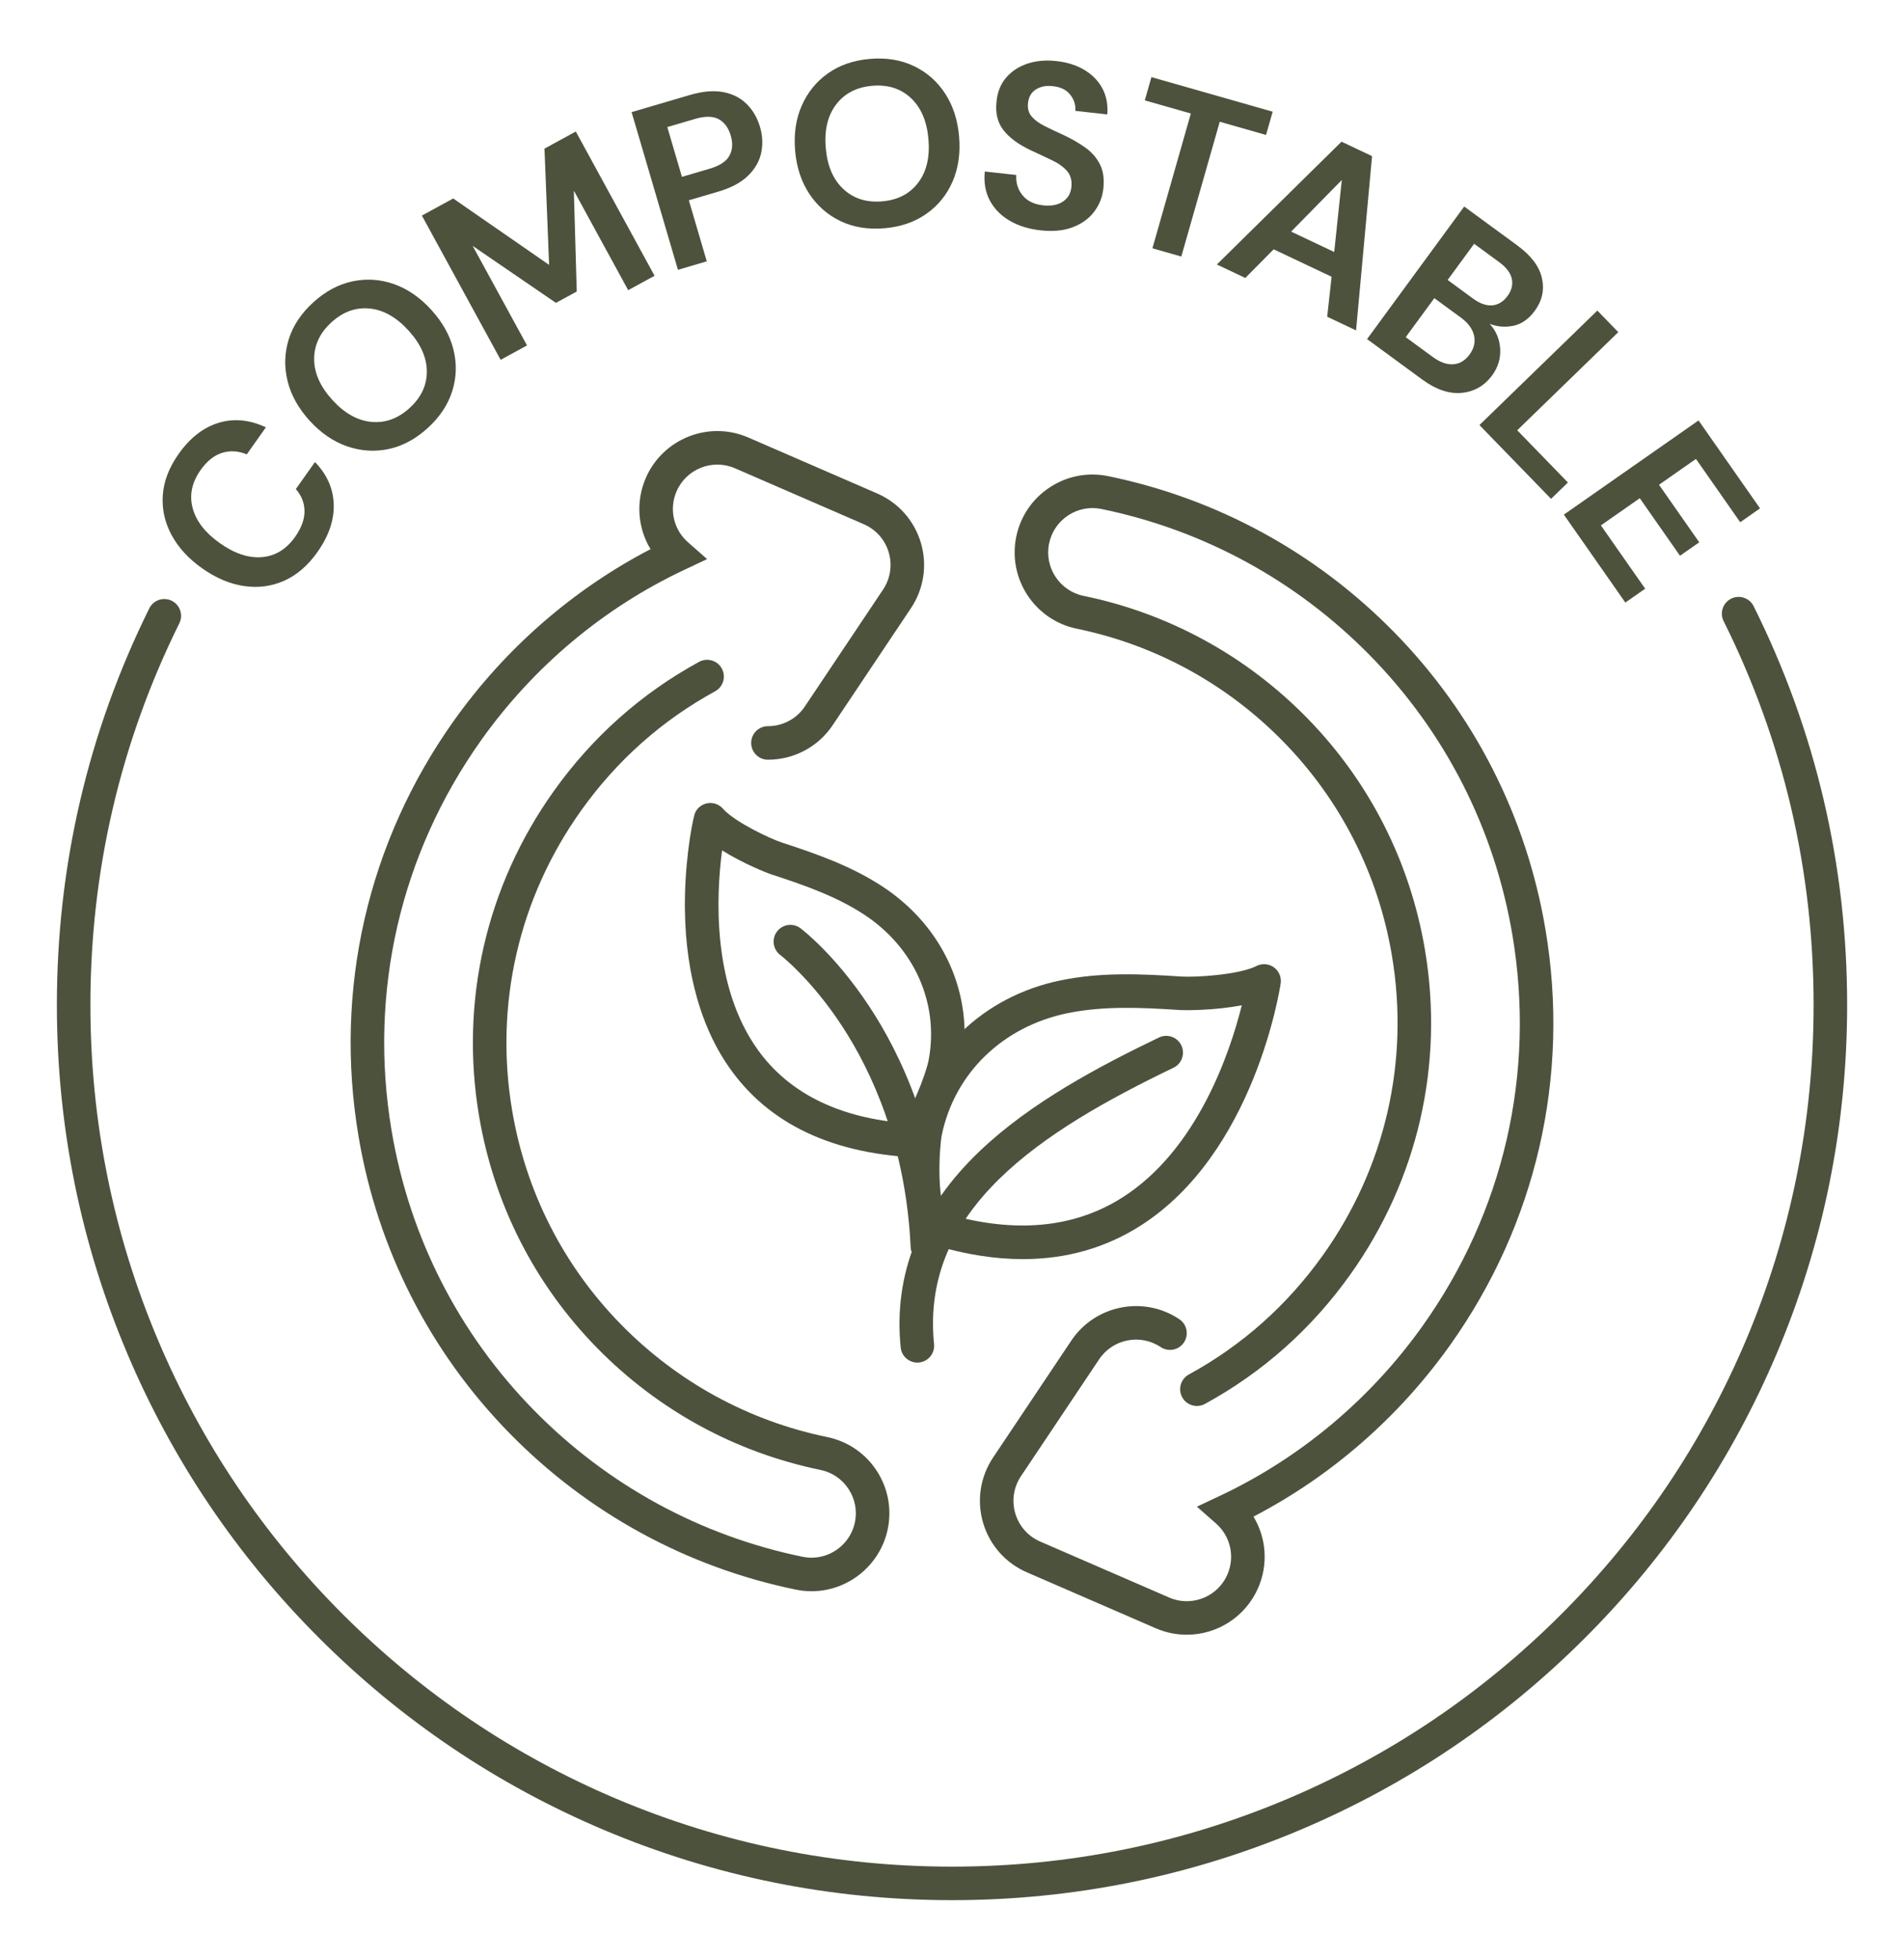
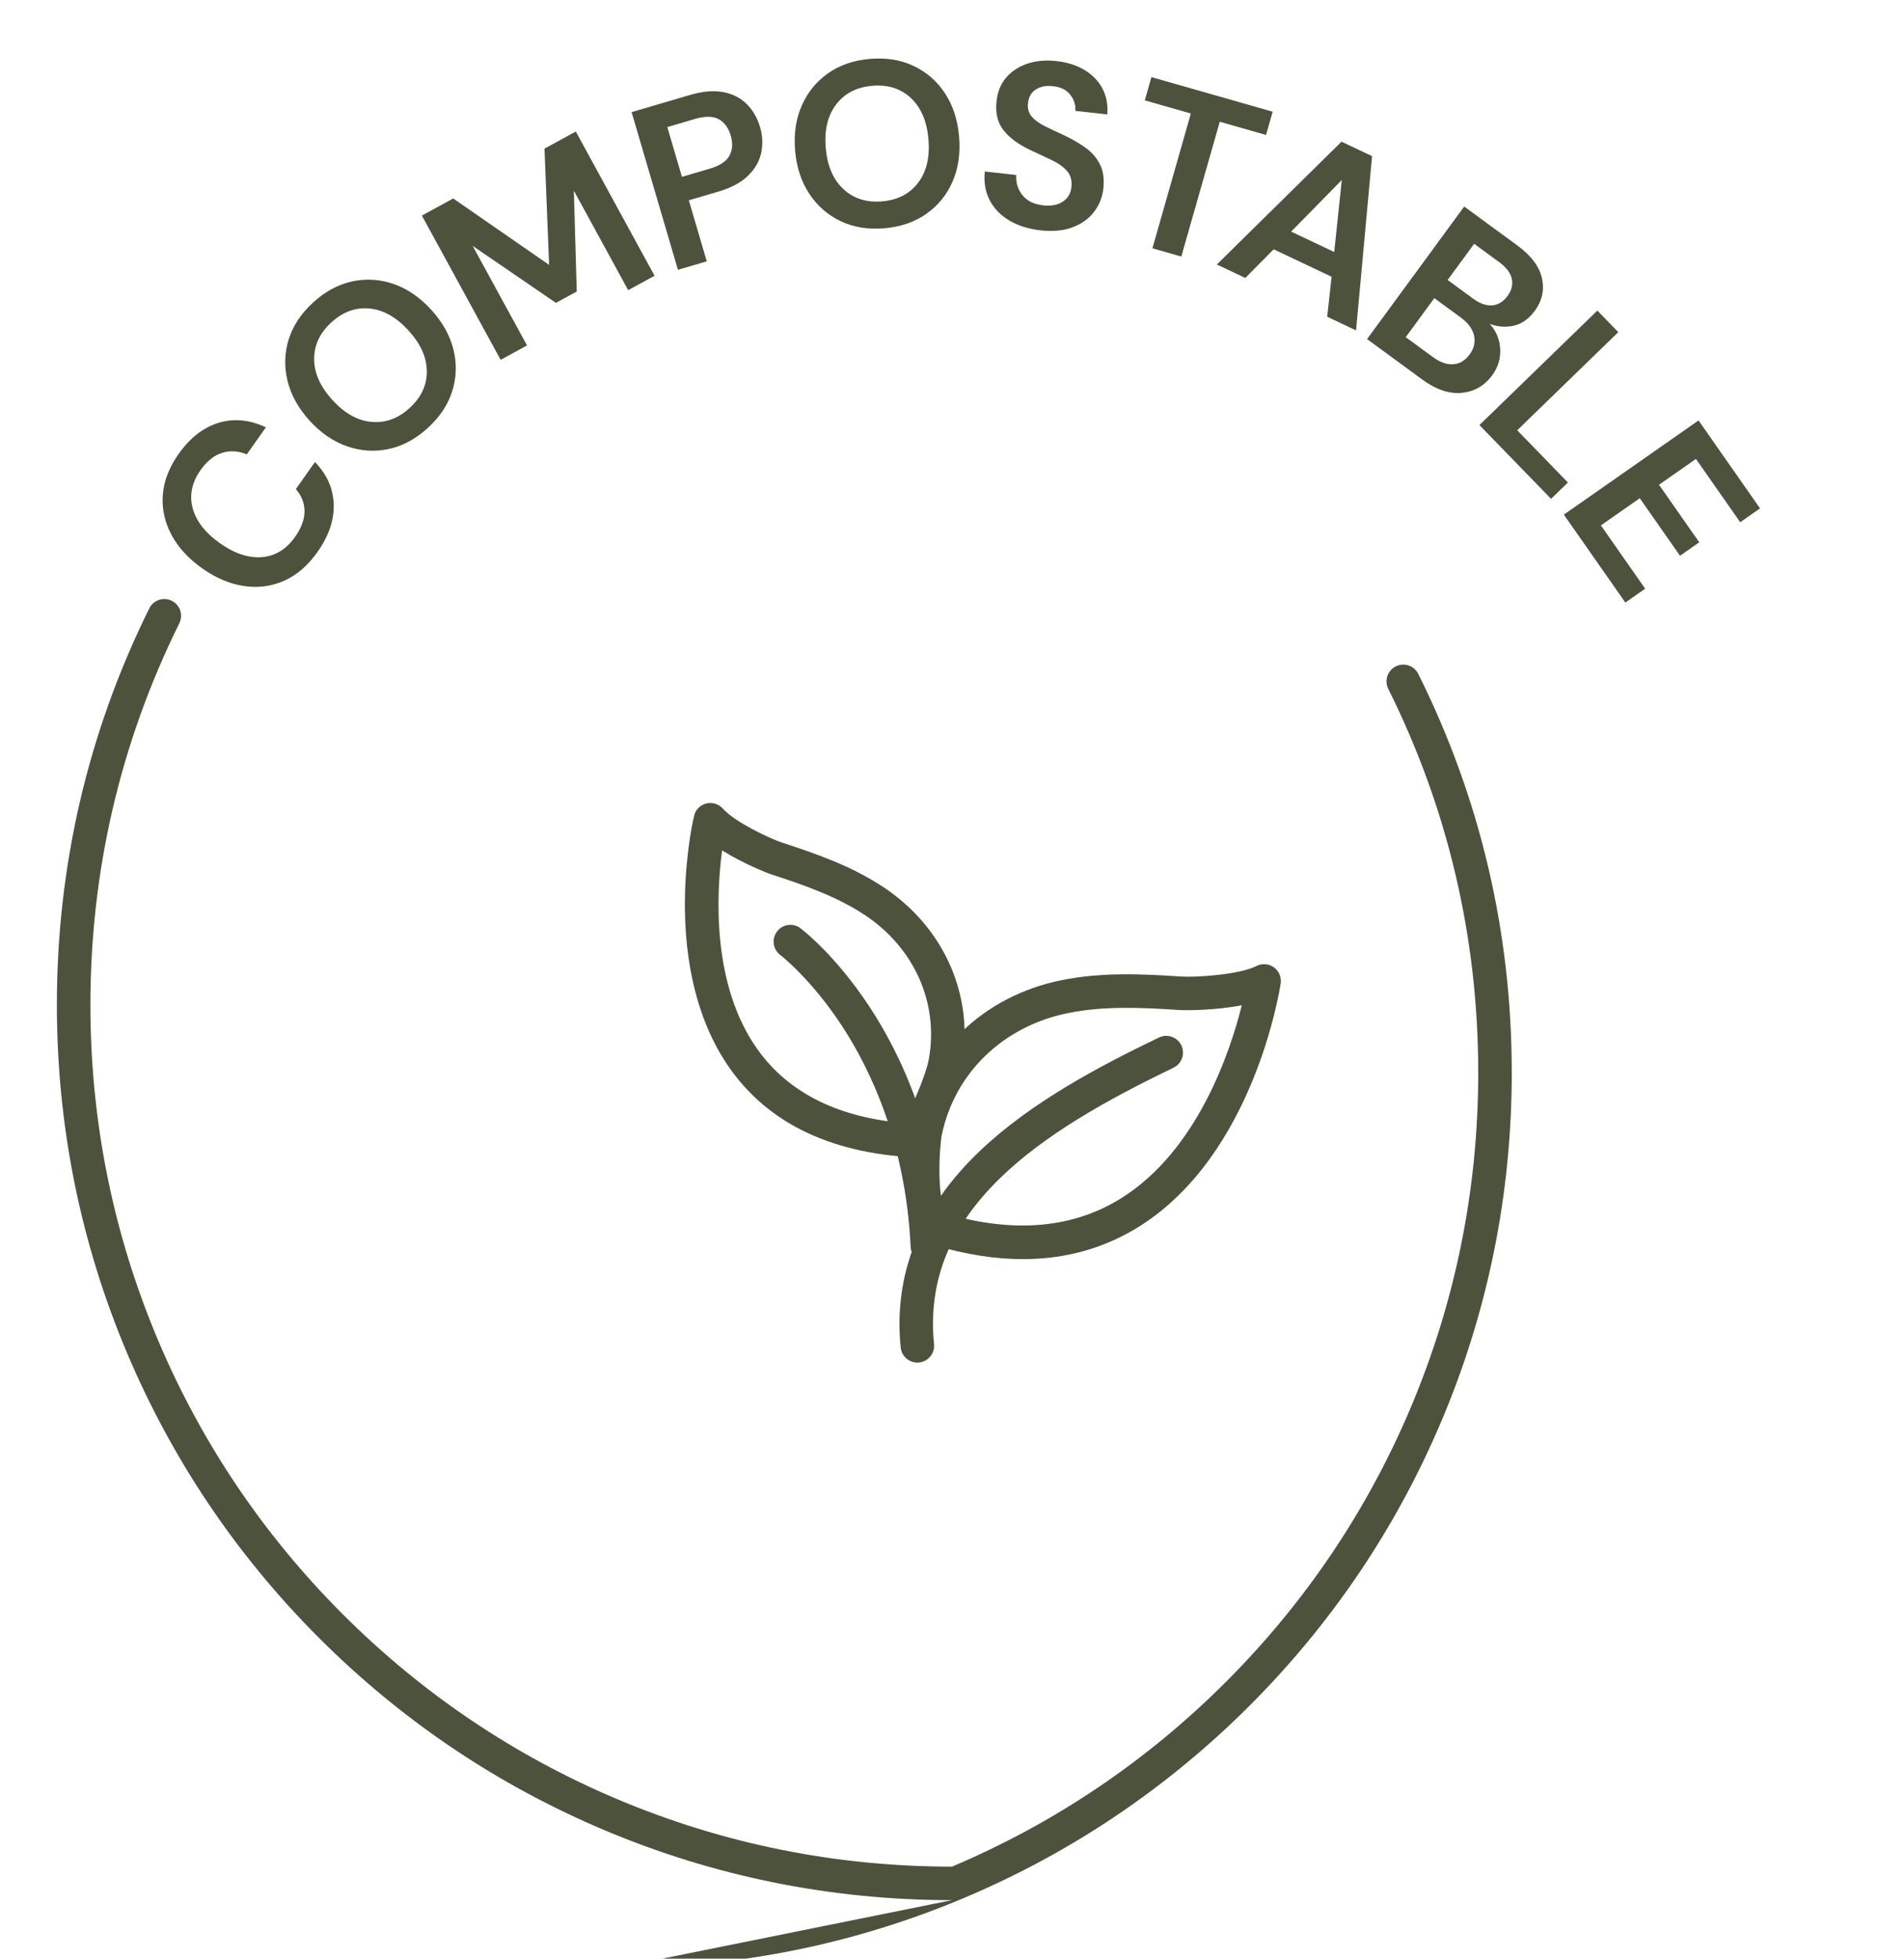
<svg xmlns="http://www.w3.org/2000/svg" viewBox="0 0 937.943 964.788" height="964.788" width="937.943" data-name="Layer 1" id="a">
  <path fill="#4d523d" d="M503.89,620.218c-13.642,0-28.072-2.25-43.243-6.756h-.002c-8.651-2.572-13.303-12.468-14.222-30.25-.569-11.003.425-23.082,1.361-27.572,7.73-37.068,36.458-64.961,74.974-72.794,19.687-4.005,39.259-3.151,59.251-1.827,6.841.454,28.276-.808,36.984-5.201,2.757-1.389,6.059-1.127,8.561.683,2.502,1.81,3.784,4.865,3.326,7.919-.511,3.404-13.159,83.779-69.085,119.352-17.225,10.956-36.601,16.446-57.904,16.446ZM465.982,597.813c33.805,9.902,63.055,7.217,86.947-7.979,36.981-23.523,52.994-71.438,58.804-94.663-13.229,2.569-27.716,2.535-30.815,2.33-18.825-1.244-37.186-2.064-54.868,1.532-31.941,6.496-55.735,29.48-62.095,59.979-.506,2.429-1.391,11.254-1.14,20.653.312,11.705,2.232,16.801,3.167,18.15ZM465.351,597.628s.006,0,.01.003c-.003,0-.005-.002-.008-.003h-.002Z" />
  <path fill="#4d523d" d="M451.903,671.178c-4.189,0-7.779-3.175-8.208-7.433-3.642-36.153,9.517-68.759,39.111-96.911,25.078-23.855,58.615-41.584,88.113-55.778,4.11-1.979,9.046-.249,11.024,3.861,1.978,4.11.249,9.045-3.861,11.023-65.223,31.387-124.654,69.604-117.952,136.15.457,4.538-2.852,8.588-7.39,9.045-.281.028-.561.042-.838.042Z" />
  <path fill="#4d523d" d="M443.873,569.591c-.429,0-.86-.02-1.293-.061h-.003c-41.768-3.896-71.704-21.636-88.976-52.728-7.855-14.141-17.037-38.827-16.165-76.125.48-20.567,4.014-38.41,5.098-40.578,1.229-2.457,3.599-4.143,6.323-4.497,2.723-.349,5.447.67,7.263,2.733,5.779,6.563,23.273,14.8,29.151,16.72,17.382,5.676,34.256,11.61,49.608,21.721,30.13,19.844,45.063,53.434,38.97,87.663-.739,4.15-4.02,14.777-8.257,23.934-2.616,5.652-5.322,10.196-8.044,13.505-4.214,5.124-8.809,7.713-13.676,7.713ZM444.1,553.082s.006,0,.008,0h0s-.006,0-.008,0ZM355.715,418.878c-2.885,21.925-5.115,66.606,17.602,98.243,14.86,20.696,38.391,32.765,69.951,35.881,4.814-3.302,12.94-23.721,14.318-31.459,4.917-27.623-7.265-54.819-31.793-70.972-13.644-8.985-29.379-14.5-45.651-19.814-2.62-.856-14.258-5.493-24.427-11.879Z" />
  <path fill="#4d523d" d="M456.84,622.148c-4.385,0-8.037-3.449-8.244-7.874-2.383-50.955-19.682-87.317-33.775-108.848-15.321-23.407-30.3-34.903-30.45-35.016-3.629-2.752-4.353-7.928-1.609-11.562,2.742-3.634,7.903-4.371,11.545-1.634.686.516,17.008,12.923,33.876,38.467,15.418,23.35,34.338,62.746,36.913,117.823.213,4.556-3.308,8.423-7.865,8.636-.131.006-.262.009-.392.009Z" />
-   <path fill="#4d523d" d="M399.777,783.799c-2.589,0-5.199-.266-7.759-.792-53.65-11.04-102.351-37.613-140.84-76.849-39.418-40.184-65.206-90.858-74.576-146.543-12.166-72.305,4.553-145.019,47.077-204.749,25.274-35.498,58.58-64.499,96.776-84.367-6.3-10.423-7.368-23.442-2.314-35.083,8.423-19.404,31.063-28.338,50.466-19.915l63.519,27.572c10.467,4.544,18.315,13.429,21.531,24.375,3.217,10.947,1.423,22.664-4.921,32.148l-38.526,57.586c-7.136,10.666-19.066,17.034-31.914,17.034-4.561,0-8.259-3.698-8.259-8.259s3.698-8.259,8.259-8.259c7.322,0,14.12-3.626,18.184-9.701l38.526-57.585c3.612-5.399,4.634-12.072,2.802-18.306-1.831-6.234-6.3-11.292-12.261-13.88l-63.518-27.572c-11.05-4.798-23.941.291-28.737,11.341-3.788,8.726-1.538,18.81,5.598,25.092l9.441,8.311-11.379,5.36c-39.602,18.655-74.118,47.594-99.817,83.69-39.965,56.136-55.678,124.473-44.244,192.427,8.806,52.335,33.039,99.957,70.078,137.716,36.181,36.883,81.955,61.862,132.374,72.237,1.465.301,2.958.454,4.433.454,10.3,0,19.286-7.338,21.366-17.449,1.176-5.715.056-11.546-3.154-16.419-3.21-4.873-8.125-8.204-13.84-9.381-41.88-8.617-79.914-29.378-109.989-60.037-30.749-31.345-50.868-70.894-58.184-114.371-9.498-56.443,3.554-113.209,36.751-159.839,19.049-26.754,43.153-48.211,71.642-63.774,4.002-2.187,9.021-.714,11.208,3.289,2.187,4.003.714,9.021-3.289,11.208-26.277,14.355-48.518,34.157-66.105,58.858-30.638,43.035-42.684,95.425-33.918,147.517,6.752,40.127,25.316,76.624,53.686,105.544,27.768,28.307,62.875,47.472,101.527,55.426,10.037,2.065,18.669,7.915,24.306,16.473,5.637,8.557,7.604,18.798,5.539,28.835-3.653,17.753-19.443,30.638-37.546,30.638Z" />
-   <path fill="#4d523d" d="M584.598,805.226c-5.265,0-10.399-1.071-15.261-3.181l-63.518-27.572c-10.466-4.542-18.314-13.427-21.531-24.375-3.217-10.947-1.423-22.664,4.922-32.148l38.526-57.585c11.762-17.58,35.636-22.316,53.218-10.553,3.791,2.536,4.809,7.665,2.272,11.457-2.536,3.791-7.665,4.81-11.457,2.273-10.011-6.698-23.606-4.002-30.304,6.01l-38.526,57.585c-3.613,5.399-4.634,12.072-2.802,18.305,1.832,6.235,6.3,11.293,12.26,13.88l63.519,27.572c2.773,1.204,5.695,1.814,8.683,1.814,8.713,0,16.585-5.163,20.054-13.154,3.788-8.726,1.538-18.81-5.598-25.093l-9.441-8.311,11.379-5.36c39.602-18.653,74.118-47.592,99.817-83.69,39.966-56.136,55.678-124.474,44.245-192.426-8.807-52.337-33.039-99.959-70.078-137.717-36.181-36.884-81.955-61.862-132.374-72.237-5.715-1.174-11.548-.055-16.42,3.154s-8.203,8.124-9.379,13.84c-2.428,11.798,5.196,23.372,16.994,25.799,41.881,8.618,79.915,29.379,109.99,60.038,30.749,31.345,50.868,70.894,58.182,114.371,9.498,56.444-3.554,113.21-36.751,159.838-19.046,26.752-43.15,48.209-71.642,63.775-4.003,2.184-9.022.714-11.208-3.289-2.187-4.003-.715-9.021,3.288-11.208,26.28-14.356,48.521-34.16,66.105-58.859,30.638-43.033,42.684-95.423,33.918-147.516-6.751-40.127-25.315-76.624-53.685-105.544-27.768-28.307-62.875-47.473-101.527-55.427-20.719-4.262-34.107-24.588-29.845-45.308,2.066-10.037,7.915-18.669,16.472-24.305,8.557-5.638,18.799-7.604,28.836-5.539,53.647,11.037,102.348,37.611,140.837,76.848,39.418,40.183,65.206,90.857,74.576,146.543,12.166,72.305-4.553,145.019-47.077,204.749-25.274,35.499-58.58,64.499-96.775,84.366,6.301,10.423,7.368,23.442,2.314,35.084-6.09,14.03-19.909,23.095-35.206,23.095Z" />
  <path fill="#4d523d" d="M156.365,271.944c-4.72,6.673-10.203,11.389-16.452,14.145-6.248,2.758-12.849,3.614-19.805,2.564-6.956-1.047-13.8-3.954-20.536-8.719-6.734-4.764-11.771-10.261-15.106-16.494-3.336-6.231-4.76-12.763-4.272-19.597.489-6.83,3.093-13.582,7.813-20.256,5.61-7.931,12.175-13.037,19.693-15.321,7.518-2.284,15.279-1.539,23.282,2.232l-9.417,13.313c-4.167-1.72-8.219-1.965-12.157-.738-3.938,1.23-7.466,4.046-10.583,8.451-4.319,6.106-5.627,12.359-3.921,18.759,1.705,6.402,6.179,12.162,13.416,17.282,7.239,5.121,14.144,7.409,20.716,6.863,6.571-.545,12.017-3.87,16.336-9.976,3.116-4.406,4.662-8.624,4.634-12.659-.028-4.033-1.452-7.662-4.272-10.885l9.417-13.312c5.907,6.069,8.989,12.995,9.244,20.776.255,7.785-2.422,15.641-8.033,23.572Z" />
  <path fill="#4d523d" d="M210.702,210.84c-5.989,5.447-12.415,8.897-19.279,10.345-6.864,1.451-13.679,1.006-20.445-1.335-6.766-2.34-12.924-6.56-18.476-12.664-5.551-6.103-9.172-12.631-10.863-19.589-1.69-6.956-1.49-13.783.601-20.48,2.091-6.695,6.13-12.768,12.119-18.216,5.931-5.395,12.344-8.83,19.236-10.306,6.892-1.474,13.707-1.028,20.445,1.335,6.738,2.367,12.883,6.6,18.434,12.703,5.552,6.104,9.186,12.62,10.905,19.551,1.719,6.933,1.519,13.76-.601,20.48-2.119,6.723-6.145,12.782-12.076,18.177ZM201.752,201.001c5.702-5.187,8.539-11.207,8.509-18.059-.031-6.851-3.029-13.557-8.996-20.116-5.966-6.558-12.359-10.177-19.176-10.854-6.818-.678-13.079,1.579-18.781,6.766-5.704,5.189-8.554,11.221-8.552,18.097.003,6.877,2.987,13.597,8.953,20.155,5.968,6.559,12.373,10.164,19.219,10.815,6.846.652,13.12-1.616,18.824-6.805Z" />
  <path fill="#4d523d" d="M246.625,177.244l-38.799-71.054,15.429-8.425,47.245,32.708-2.279-57.262,15.429-8.425,38.799,71.053-12.993,7.094-26.772-49.026,1.436,49.684-10.252,5.598-41.023-28.068,26.772,49.027-12.993,7.095Z" />
  <path fill="#4d523d" d="M333.966,132.901l-22.831-77.671,28.738-8.448c6.214-1.826,11.66-2.301,16.337-1.427,4.676.876,8.548,2.834,11.61,5.869,3.062,3.038,5.257,6.814,6.583,11.325,1.262,4.29,1.457,8.512.589,12.664-.87,4.155-3.018,7.921-6.444,11.297-3.428,3.379-8.322,6.002-14.682,7.872l-14.535,4.273,8.839,30.069-14.203,4.175ZM335.938,87.116l13.648-4.012c4.955-1.456,8.204-3.597,9.745-6.421,1.54-2.821,1.757-6.121.647-9.893-1.13-3.846-3.108-6.54-5.931-8.082-2.824-1.539-6.715-1.581-11.67-.125l-13.648,4.011,7.207,24.522Z" />
  <path fill="#4d523d" d="M435.718,112.434c-8.066.693-15.266-.467-21.599-3.484-6.335-3.014-11.481-7.506-15.435-13.473-3.957-5.967-6.288-13.059-6.994-21.28-.706-8.219.38-15.605,3.262-22.16,2.879-6.554,7.182-11.858,12.91-15.91,5.726-4.05,12.623-6.425,20.688-7.117,7.989-.687,15.17.477,21.542,3.488,6.371,3.013,11.516,7.505,15.435,13.473,3.917,5.972,6.23,13.066,6.936,21.285.706,8.221-.362,15.605-3.204,22.156-2.843,6.552-7.147,11.856-12.91,15.909-5.766,4.057-12.643,6.426-20.632,7.113ZM434.58,99.183c7.681-.66,13.59-3.722,17.725-9.184,4.134-5.463,5.823-12.611,5.064-21.445-.759-8.833-3.643-15.59-8.648-20.267-5.007-4.677-11.352-6.686-19.033-6.026-7.682.66-13.609,3.723-17.782,9.189-4.173,5.467-5.88,12.618-5.122,21.452.759,8.834,3.661,15.588,8.706,20.262s11.408,6.681,19.09,6.021Z" />
  <path fill="#4d523d" d="M512.631,113.468c-5.902-.653-11-2.246-15.297-4.775-4.298-2.531-7.54-5.838-9.724-9.919-2.187-4.082-3.018-8.846-2.492-14.297l15.519,1.716c-.263,3.773.747,7.084,3.032,9.934,2.283,2.852,5.685,4.527,10.207,5.026,3.908.433,7.115-.162,9.622-1.786,2.507-1.622,3.934-4.004,4.282-7.148.365-3.294-.368-5.975-2.195-8.038-1.828-2.064-4.364-3.857-7.608-5.379-3.246-1.522-6.712-3.146-10.399-4.874-5.97-2.831-10.398-6.114-13.281-9.846-2.885-3.732-4.017-8.395-3.398-13.989.448-4.76,2.029-8.716,4.745-11.868,2.713-3.15,6.204-5.44,10.475-6.87,4.269-1.428,9.048-1.85,14.335-1.265,5.363.592,9.99,2.075,13.879,4.443,3.887,2.37,6.809,5.407,8.766,9.114,1.955,3.708,2.746,7.945,2.375,12.714l-15.748-1.742c.237-2.843-.578-5.475-2.443-7.892-1.867-2.417-4.677-3.833-8.431-4.248-3.21-.432-5.999.054-8.365,1.46-2.366,1.407-3.723,3.68-4.07,6.822-.297,2.683.31,4.903,1.824,6.659,1.51,1.757,3.664,3.334,6.459,4.729,2.792,1.396,5.999,2.914,9.619,4.554,3.831,1.82,7.293,3.832,10.386,6.035,3.091,2.203,5.466,4.93,7.124,8.177,1.657,3.249,2.224,7.247,1.699,11.997-.466,4.216-1.972,8.005-4.515,11.369-2.545,3.366-6.046,5.906-10.501,7.623-4.457,1.719-9.751,2.239-15.881,1.561Z" />
  <path fill="#4d523d" d="M567.697,122.312l18.934-66.397-22.688-6.47,3.266-11.456,59.725,17.031-3.267,11.456-22.799-6.502-18.935,66.398-14.235-4.06Z" />
  <path fill="#4d523d" d="M599.447,130.289l61.401-60.502,15.052,7.126-7.881,85.839-14.217-6.73,2.163-19.705-28.537-13.511-13.974,14.113-14.007-6.631ZM636.037,114.086l21.22,10.046,3.738-35.465-24.958,25.419Z" />
  <path fill="#4d523d" d="M673.441,167.031l47.852-65.301,26.213,19.209c6.777,4.967,10.804,10.332,12.08,16.093,1.274,5.762.111,11.099-3.489,16.011-3.007,4.104-6.517,6.576-10.523,7.416-4.01.839-7.918.531-11.727-.923,3.184,3.481,4.906,7.587,5.168,12.318.261,4.733-1.044,9.056-3.915,12.974-3.783,5.162-8.77,8.055-14.962,8.679-6.192.623-12.71-1.571-19.551-6.584l-27.146-19.892ZM692.492,166.079l13.34,9.775c3.545,2.598,6.9,3.79,10.067,3.577,3.166-.211,5.844-1.812,8.032-4.796,2.232-3.047,2.961-6.193,2.185-9.439-.778-3.245-2.907-6.145-6.389-8.696l-13.154-9.64-14.082,19.217ZM713.136,137.907l12.501,9.16c3.358,2.461,6.507,3.574,9.451,3.34,2.942-.231,5.463-1.78,7.56-4.641,2.004-2.736,2.702-5.546,2.092-8.431s-2.688-5.626-6.233-8.224l-12.313-9.024-13.057,17.819Z" />
  <path fill="#4d523d" d="M728.798,209.376l58.086-56.39,10.312,10.621-49.788,48.335,24.973,25.724-8.298,8.056-35.285-36.346Z" />
  <path fill="#4d523d" d="M770.387,253.489l66.346-46.39,30.287,43.314-9.763,6.826-21.803-31.183-18.198,12.725,19.815,28.339-9.478,6.627-19.815-28.339-19.146,13.387,21.803,31.183-9.763,6.826-30.286-43.314Z" />
-   <path fill="#4d523d" d="M468.972,935.97c-59.525,0-117.274-11.66-171.642-34.656-52.509-22.21-99.666-54.003-140.16-94.497-40.494-40.495-72.288-87.651-94.497-140.16-22.996-54.369-34.656-112.118-34.656-171.642,0-68.59,15.317-134.315,45.525-195.35,2.023-4.089,6.977-5.76,11.066-3.739,4.088,2.024,5.762,6.978,3.739,11.066-29.071,58.737-43.811,121.997-43.811,188.023,0,57.303,11.221,112.886,33.351,165.208,21.377,50.54,51.982,95.932,90.964,134.914,38.982,38.982,84.374,69.587,134.915,90.964,52.321,22.13,107.905,33.351,165.207,33.351s112.886-11.221,165.208-33.351c50.54-21.377,95.932-51.982,134.914-90.964,38.982-38.982,69.587-84.375,90.964-134.914,22.13-52.321,33.351-107.905,33.351-165.208,0-66.431-14.912-130.039-44.324-189.056-2.034-4.082-.374-9.042,3.708-11.077,4.084-2.035,9.043-.374,11.076,3.709,30.562,61.326,46.058,127.413,46.058,196.423,0,59.525-11.66,117.274-34.656,171.642-22.21,52.509-54.003,99.666-94.497,140.16-40.494,40.494-87.65,72.287-140.16,94.497-54.368,22.996-112.118,34.656-171.642,34.656Z" />
+   <path fill="#4d523d" d="M468.972,935.97c-59.525,0-117.274-11.66-171.642-34.656-52.509-22.21-99.666-54.003-140.16-94.497-40.494-40.495-72.288-87.651-94.497-140.16-22.996-54.369-34.656-112.118-34.656-171.642,0-68.59,15.317-134.315,45.525-195.35,2.023-4.089,6.977-5.76,11.066-3.739,4.088,2.024,5.762,6.978,3.739,11.066-29.071,58.737-43.811,121.997-43.811,188.023,0,57.303,11.221,112.886,33.351,165.208,21.377,50.54,51.982,95.932,90.964,134.914,38.982,38.982,84.374,69.587,134.915,90.964,52.321,22.13,107.905,33.351,165.207,33.351c50.54-21.377,95.932-51.982,134.914-90.964,38.982-38.982,69.587-84.375,90.964-134.914,22.13-52.321,33.351-107.905,33.351-165.208,0-66.431-14.912-130.039-44.324-189.056-2.034-4.082-.374-9.042,3.708-11.077,4.084-2.035,9.043-.374,11.076,3.709,30.562,61.326,46.058,127.413,46.058,196.423,0,59.525-11.66,117.274-34.656,171.642-22.21,52.509-54.003,99.666-94.497,140.16-40.494,40.494-87.65,72.287-140.16,94.497-54.368,22.996-112.118,34.656-171.642,34.656Z" />
</svg>